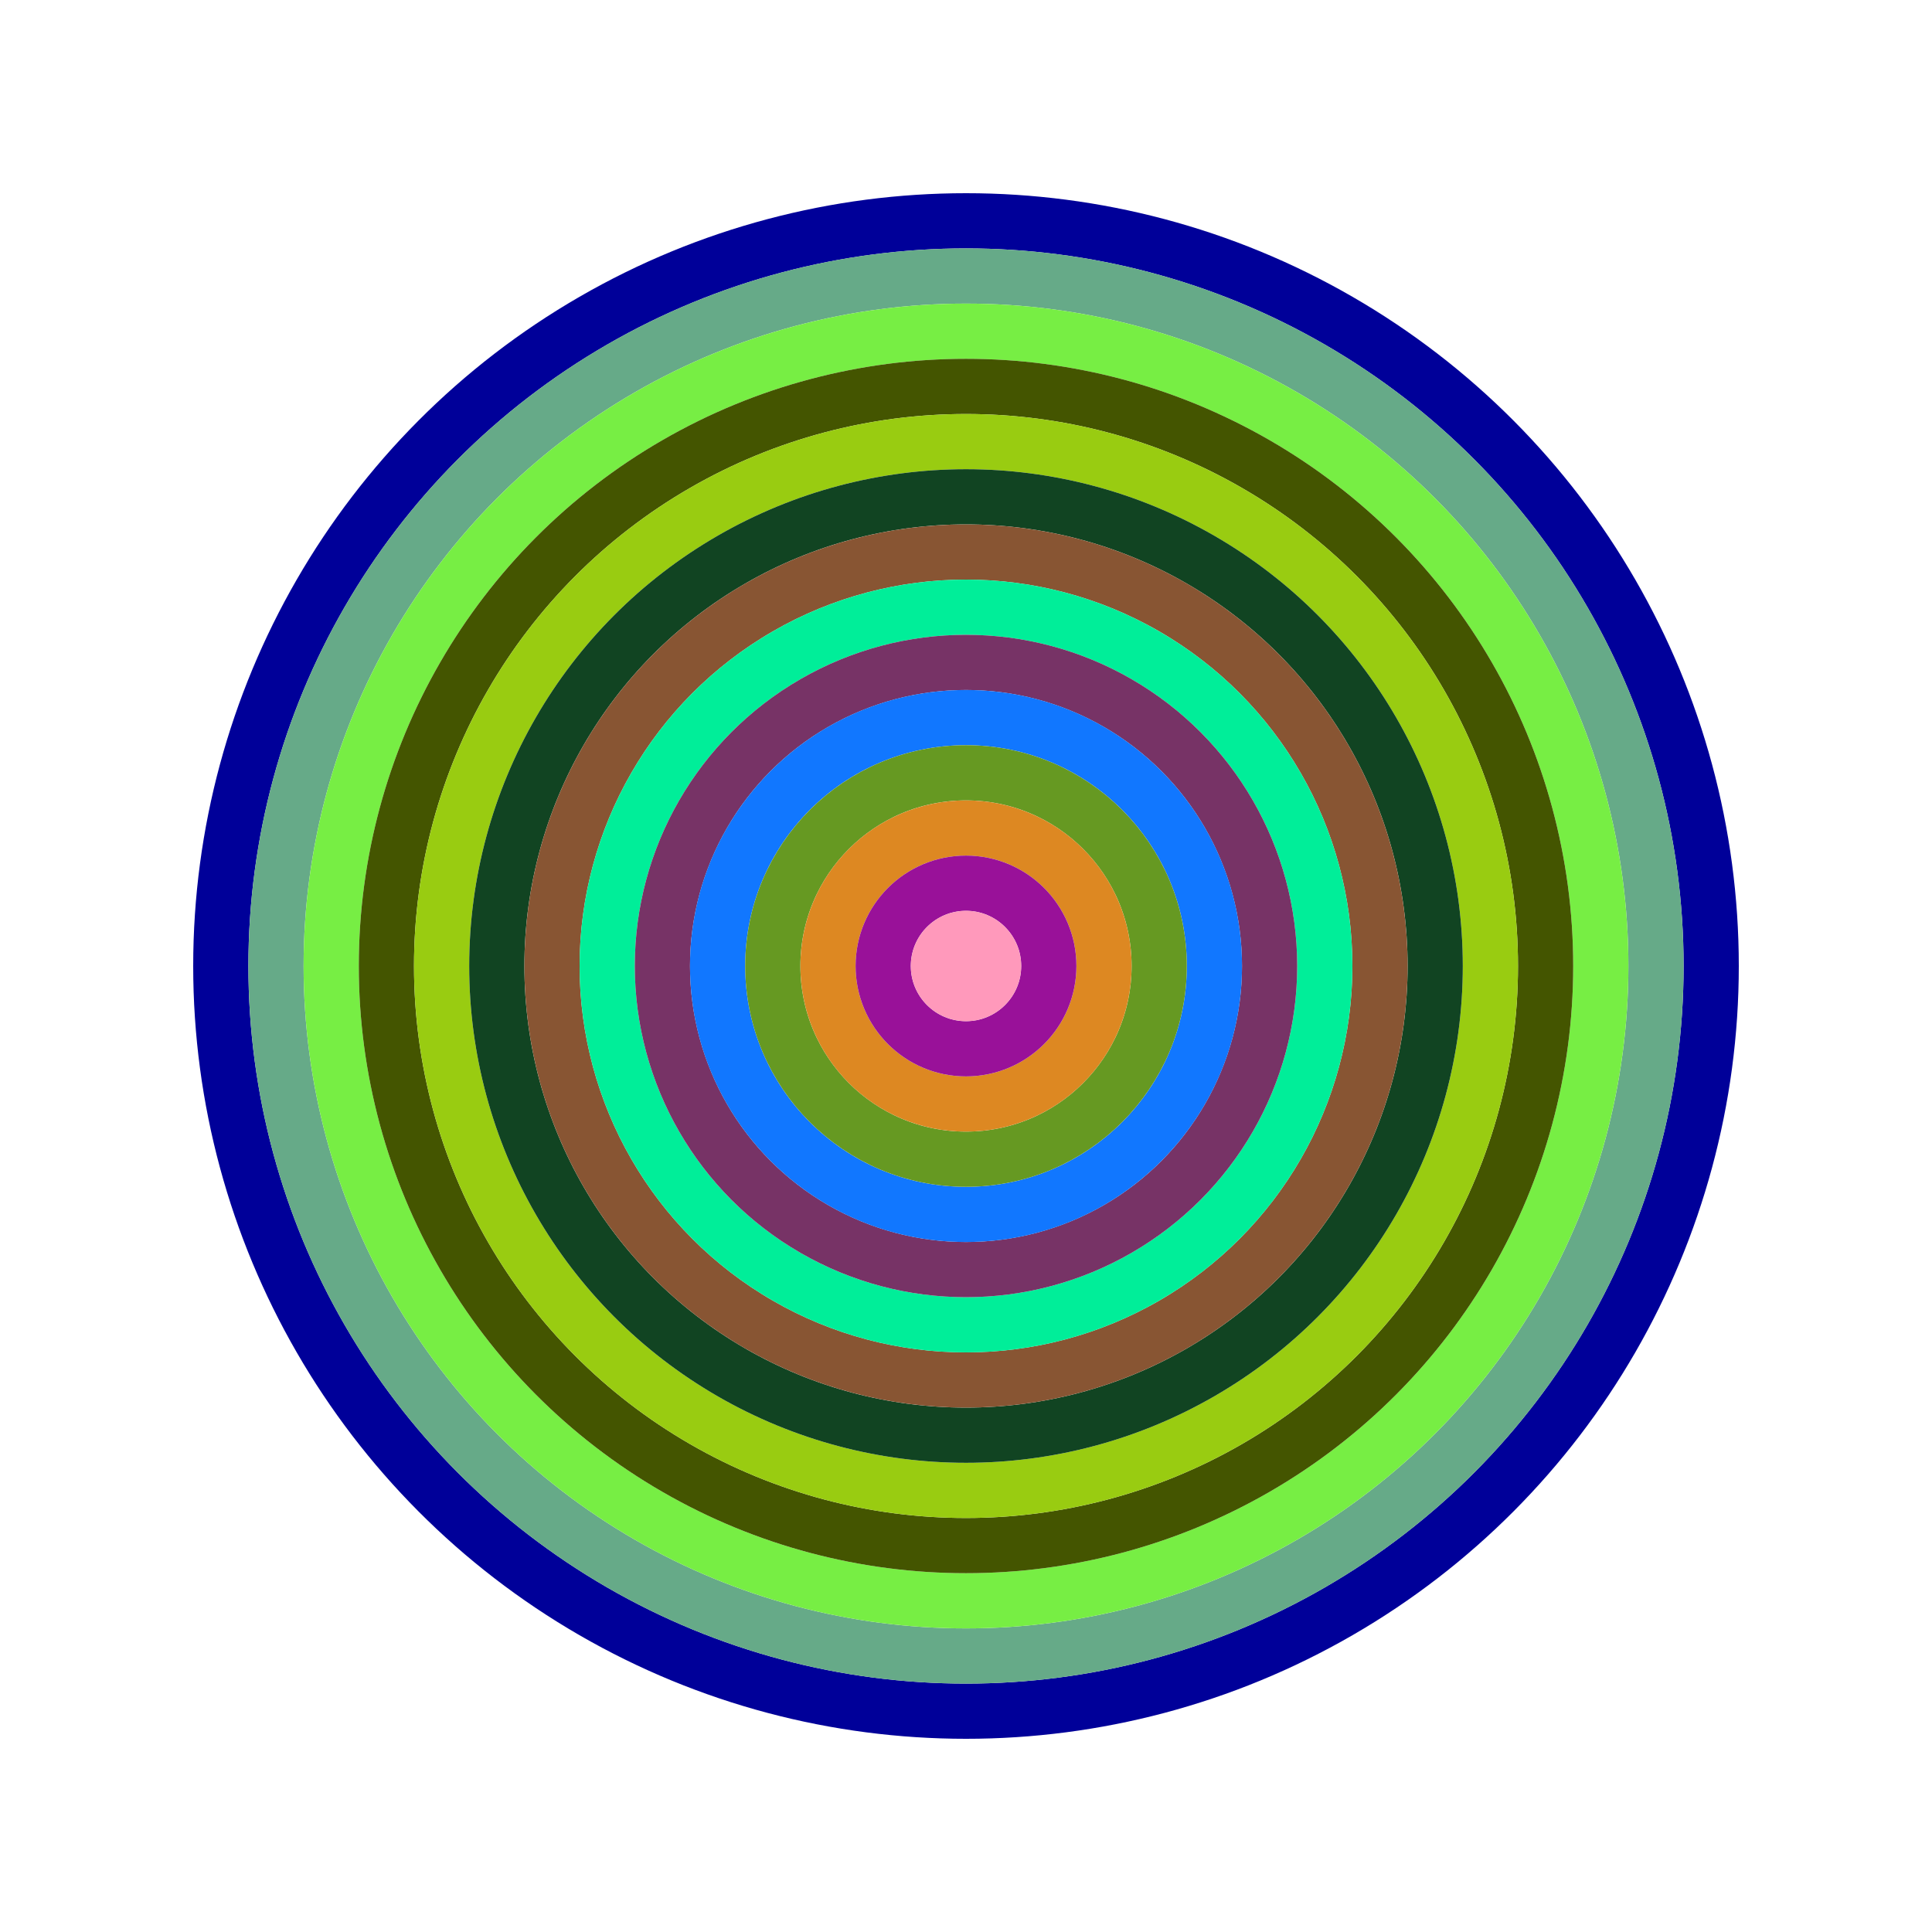
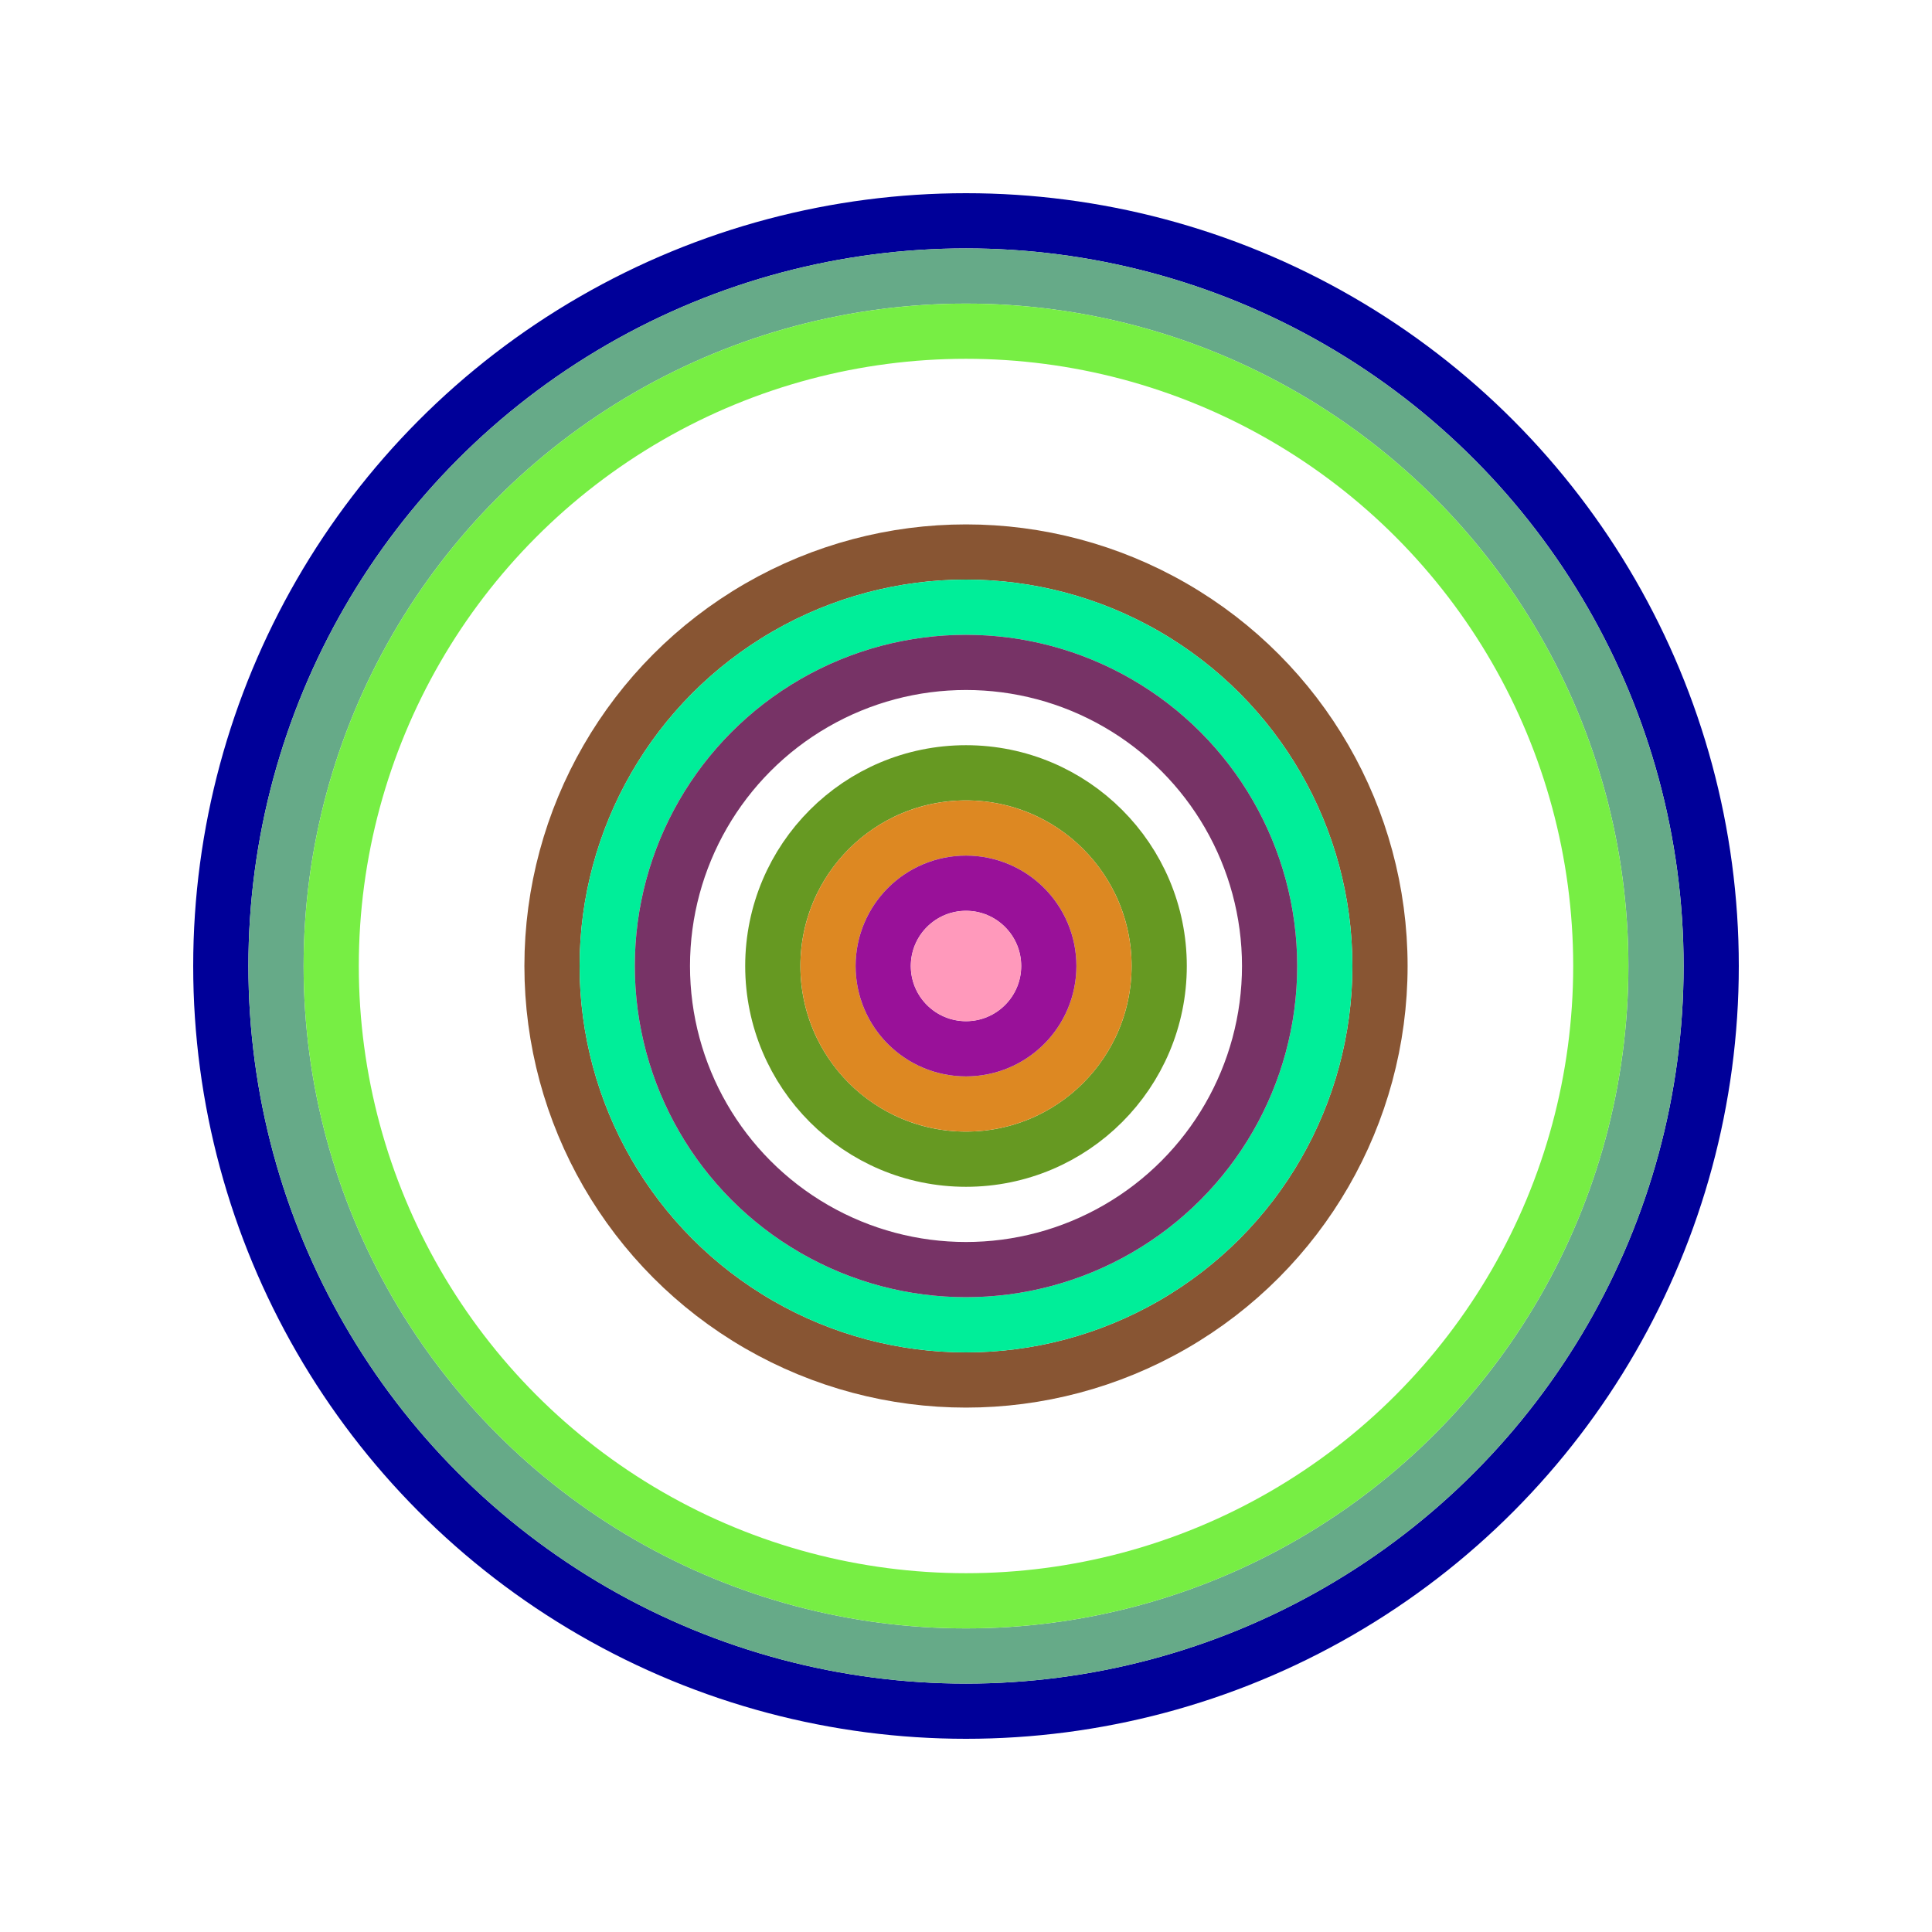
<svg xmlns="http://www.w3.org/2000/svg" id="0x96a87E44509c11428530e973617F692d82919F9b" viewBox="0 0 700 700">
  <style>.a{stroke-width:20;}</style>
  <g class="a" fill="none">
    <circle cx="350" cy="350" r="270" stroke="#009" />
    <circle cx="350" cy="350" r="250" stroke="#6a8" />
    <circle cx="350" cy="350" r="230" stroke="#7E4" />
-     <circle cx="350" cy="350" r="210" stroke="#450" />
-     <circle cx="350" cy="350" r="190" stroke="#9c1" />
-     <circle cx="350" cy="350" r="170" stroke="#142" />
    <circle cx="350" cy="350" r="150" stroke="#853" />
    <circle cx="350" cy="350" r="130" stroke="#0e9" />
    <circle cx="350" cy="350" r="110" stroke="#736" />
-     <circle cx="350" cy="350" r="90" stroke="#17F" />
    <circle cx="350" cy="350" r="70" stroke="#692" />
    <circle cx="350" cy="350" r="50" stroke="#d82" />
    <circle cx="350" cy="350" r="30" stroke="#919" />
    <circle cx="350" cy="350" r="10" stroke="#F9b" />
  </g>
</svg>